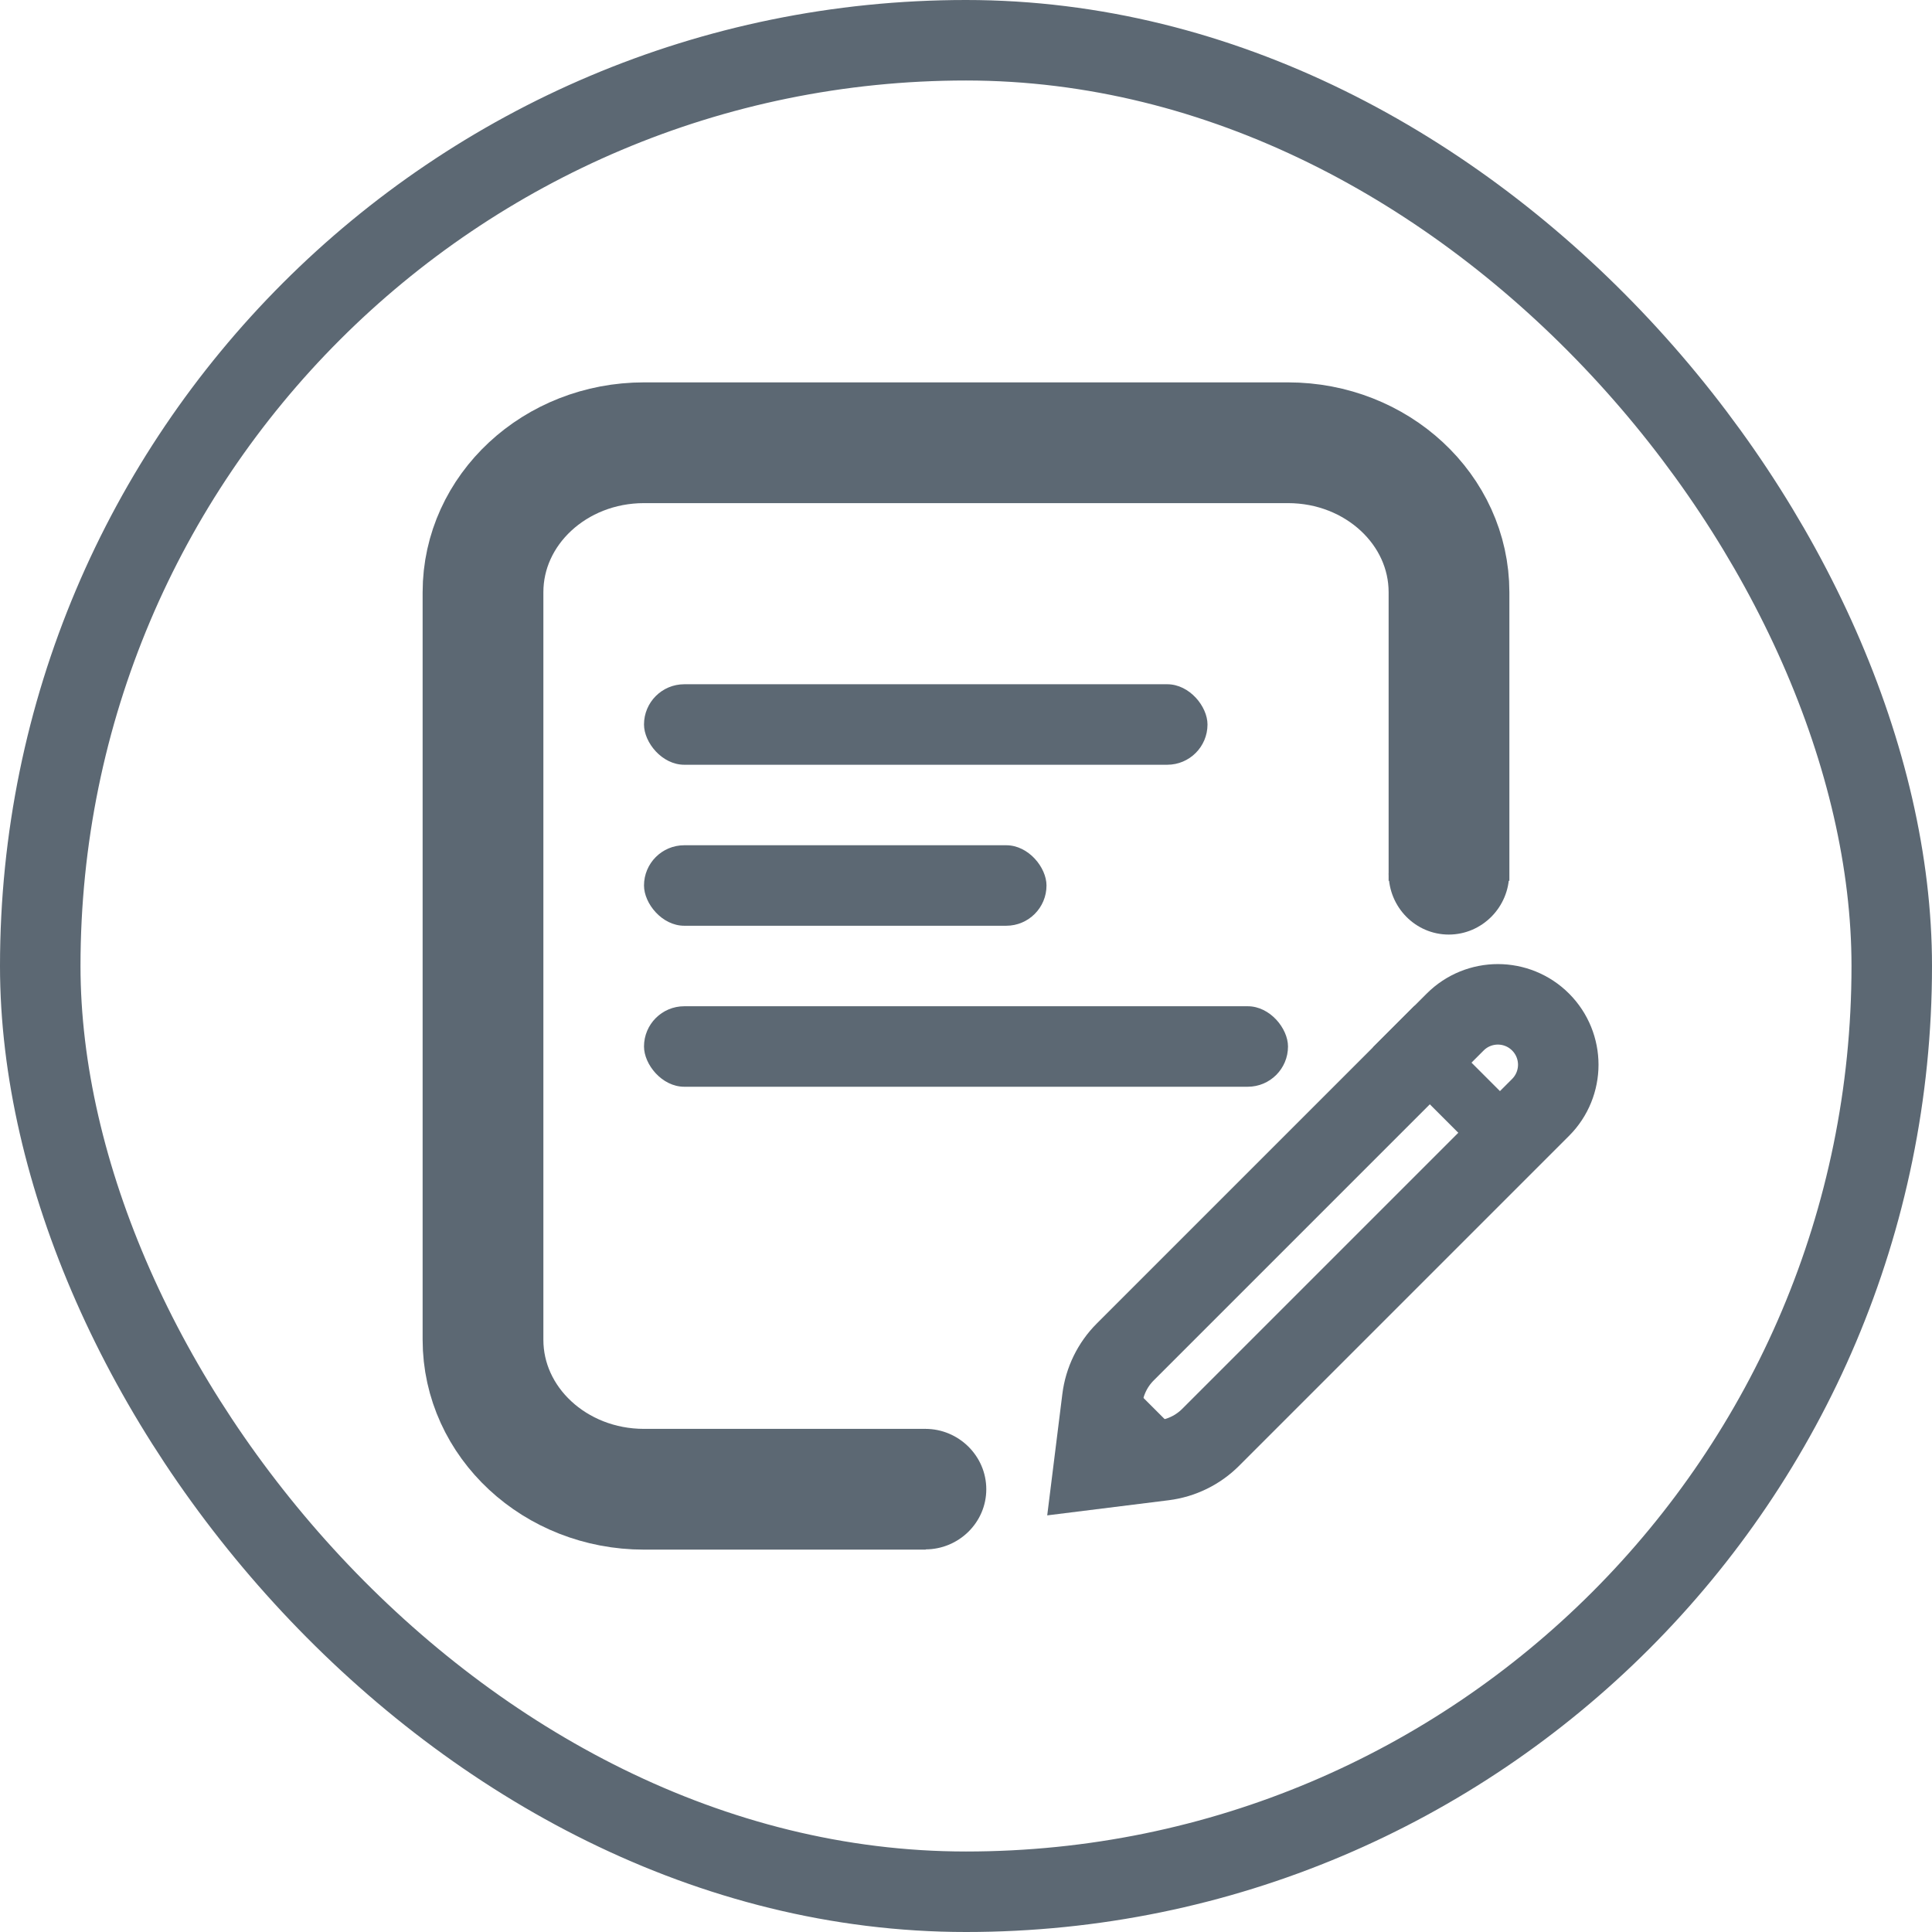
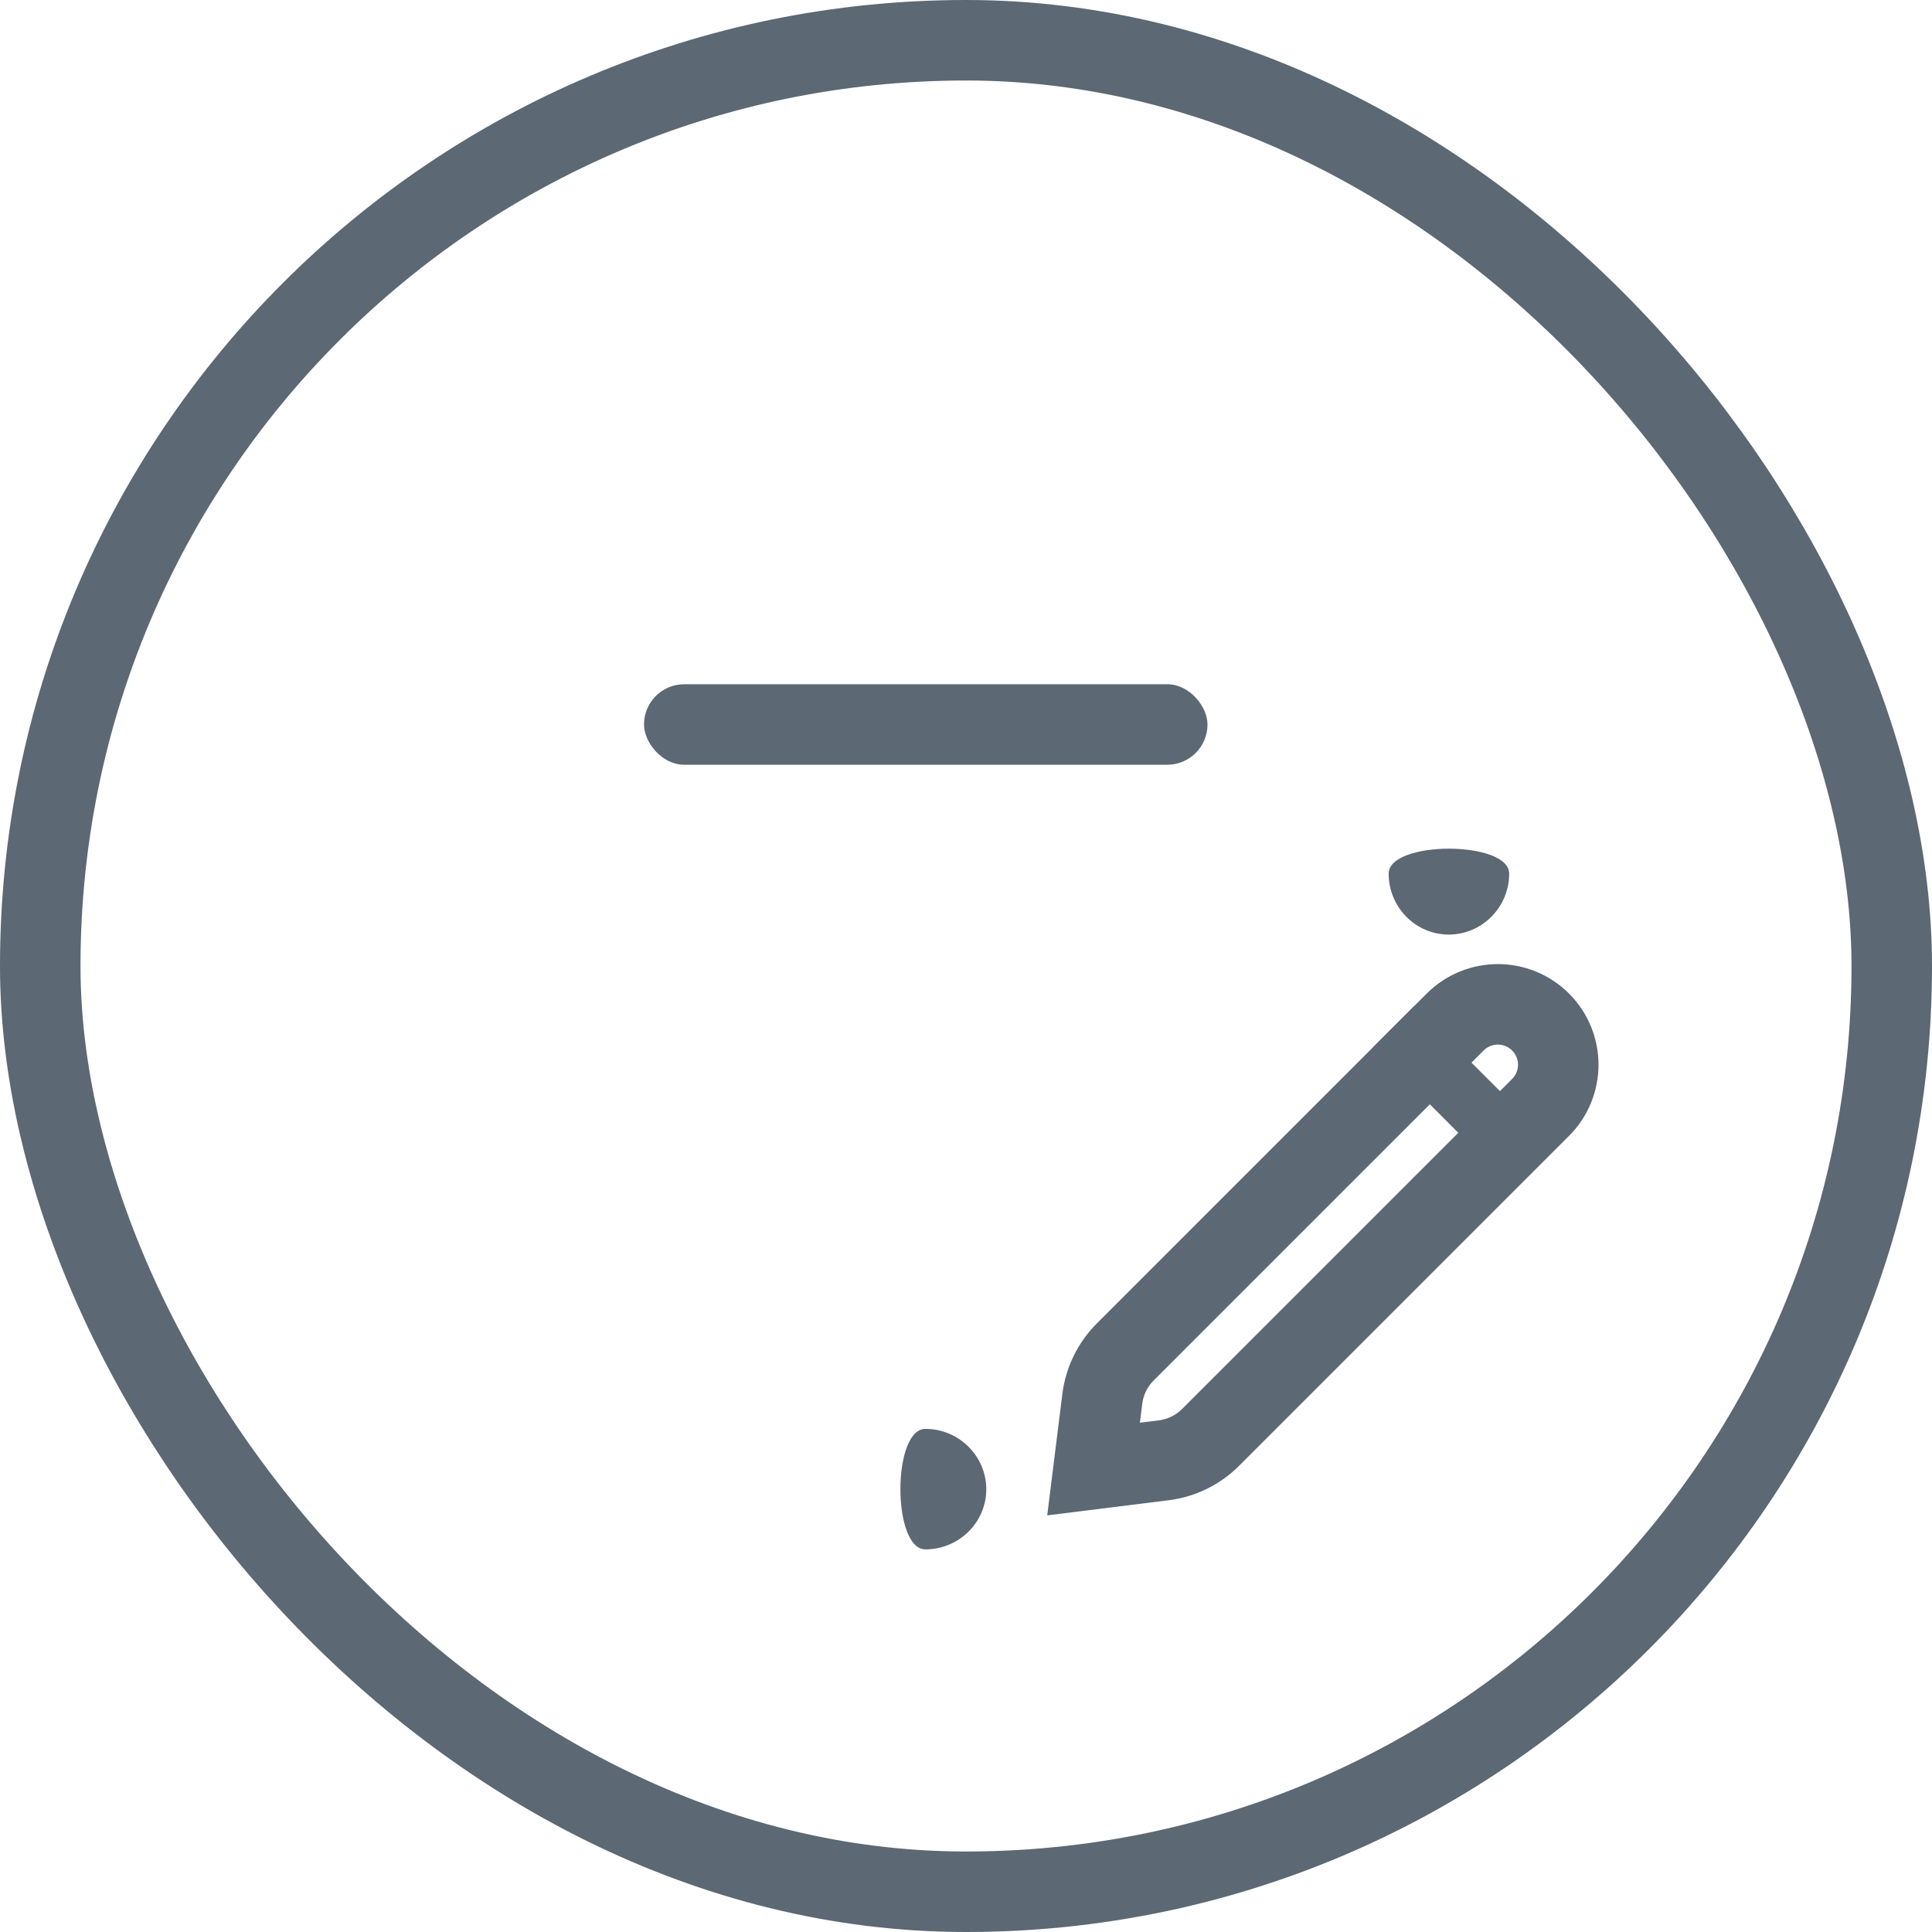
<svg xmlns="http://www.w3.org/2000/svg" width="48px" height="48px" viewBox="0 0 48 48" version="1.1">
  <title>图标/基础/暂停扫描备份</title>
  <g id="无牙合新增" stroke="none" stroke-width="1" fill="none" fill-rule="evenodd">
    <g id="记录一组数据" transform="translate(-1000, -1000)">
      <g id="编组-25" transform="translate(808, 1000)">
        <g id="图标/基础/暂停扫描备份" transform="translate(192, 0)">
          <rect id="BG" stroke="#5C6873" stroke-width="2" x="1" y="1" width="46" height="46" rx="23" />
          <g id="编组-24" transform="translate(12, 11)">
-             <path d="M11,26 L4,26 C1.791,26 0,24.337 0,22.286 L0,3.714 C0,1.663 1.791,0 4,0 L20,0 C22.209,0 24,1.663 24,3.714 L24,10.883" id="路径" stroke="#5C6873" stroke-width="3" />
            <rect id="矩形" fill="#5C6873" x="4" y="6" width="14" height="2" rx="1" />
-             <rect id="矩形备份-13" fill="#5C6873" x="4" y="10" width="10" height="2" rx="1" />
-             <rect id="矩形备份-14" fill="#5C6873" x="4" y="14" width="16" height="2" rx="1" />
            <path d="M10.991,27.494 C11.819,27.494 12.504,26.828 12.504,26 C12.504,25.172 11.819,24.5 10.991,24.5 C10.163,24.5 10.163,27.494 10.991,27.494 Z" id="椭圆形" fill="#5C6873" />
            <path d="M23.552,12.649 C24.381,12.649 25.065,11.984 25.065,11.156 C25.065,10.327 24.381,9.655 23.552,9.655 C22.724,9.655 22.724,12.649 23.552,12.649 Z" id="椭圆形备份-11" fill="#5C6873" transform="translate(23.998, 11.152) rotate(-270) translate(-23.998, -11.152) " />
            <g id="编组-12" transform="translate(20.5, 20.167) rotate(-315) translate(-20.5, -20.167) translate(18, 11)">
              <path d="M2.5,1 C2.914,1 3.289,1.168 3.561,1.439 C3.832,1.711 4,2.086 4,2.5 L4,14.093 C4,14.538 3.851,14.97 3.578,15.321 L2.5,16.706 L1.422,15.321 C1.149,14.97 1,14.538 1,14.093 L1,2.5 C1,2.086 1.168,1.711 1.439,1.439 C1.711,1.168 2.086,1 2.5,1 Z" id="矩形" stroke="#5C6873" stroke-width="2" />
              <rect id="矩形" fill="#5C6873" x="1.23803359e-13" y="2.927" width="4.5" height="1.464" />
-               <polygon id="矩形备份-7" fill="#5C6873" points="0.15 14.58 4.865 14.58 2.5 18.125" />
            </g>
          </g>
        </g>
      </g>
    </g>
  </g>
</svg>